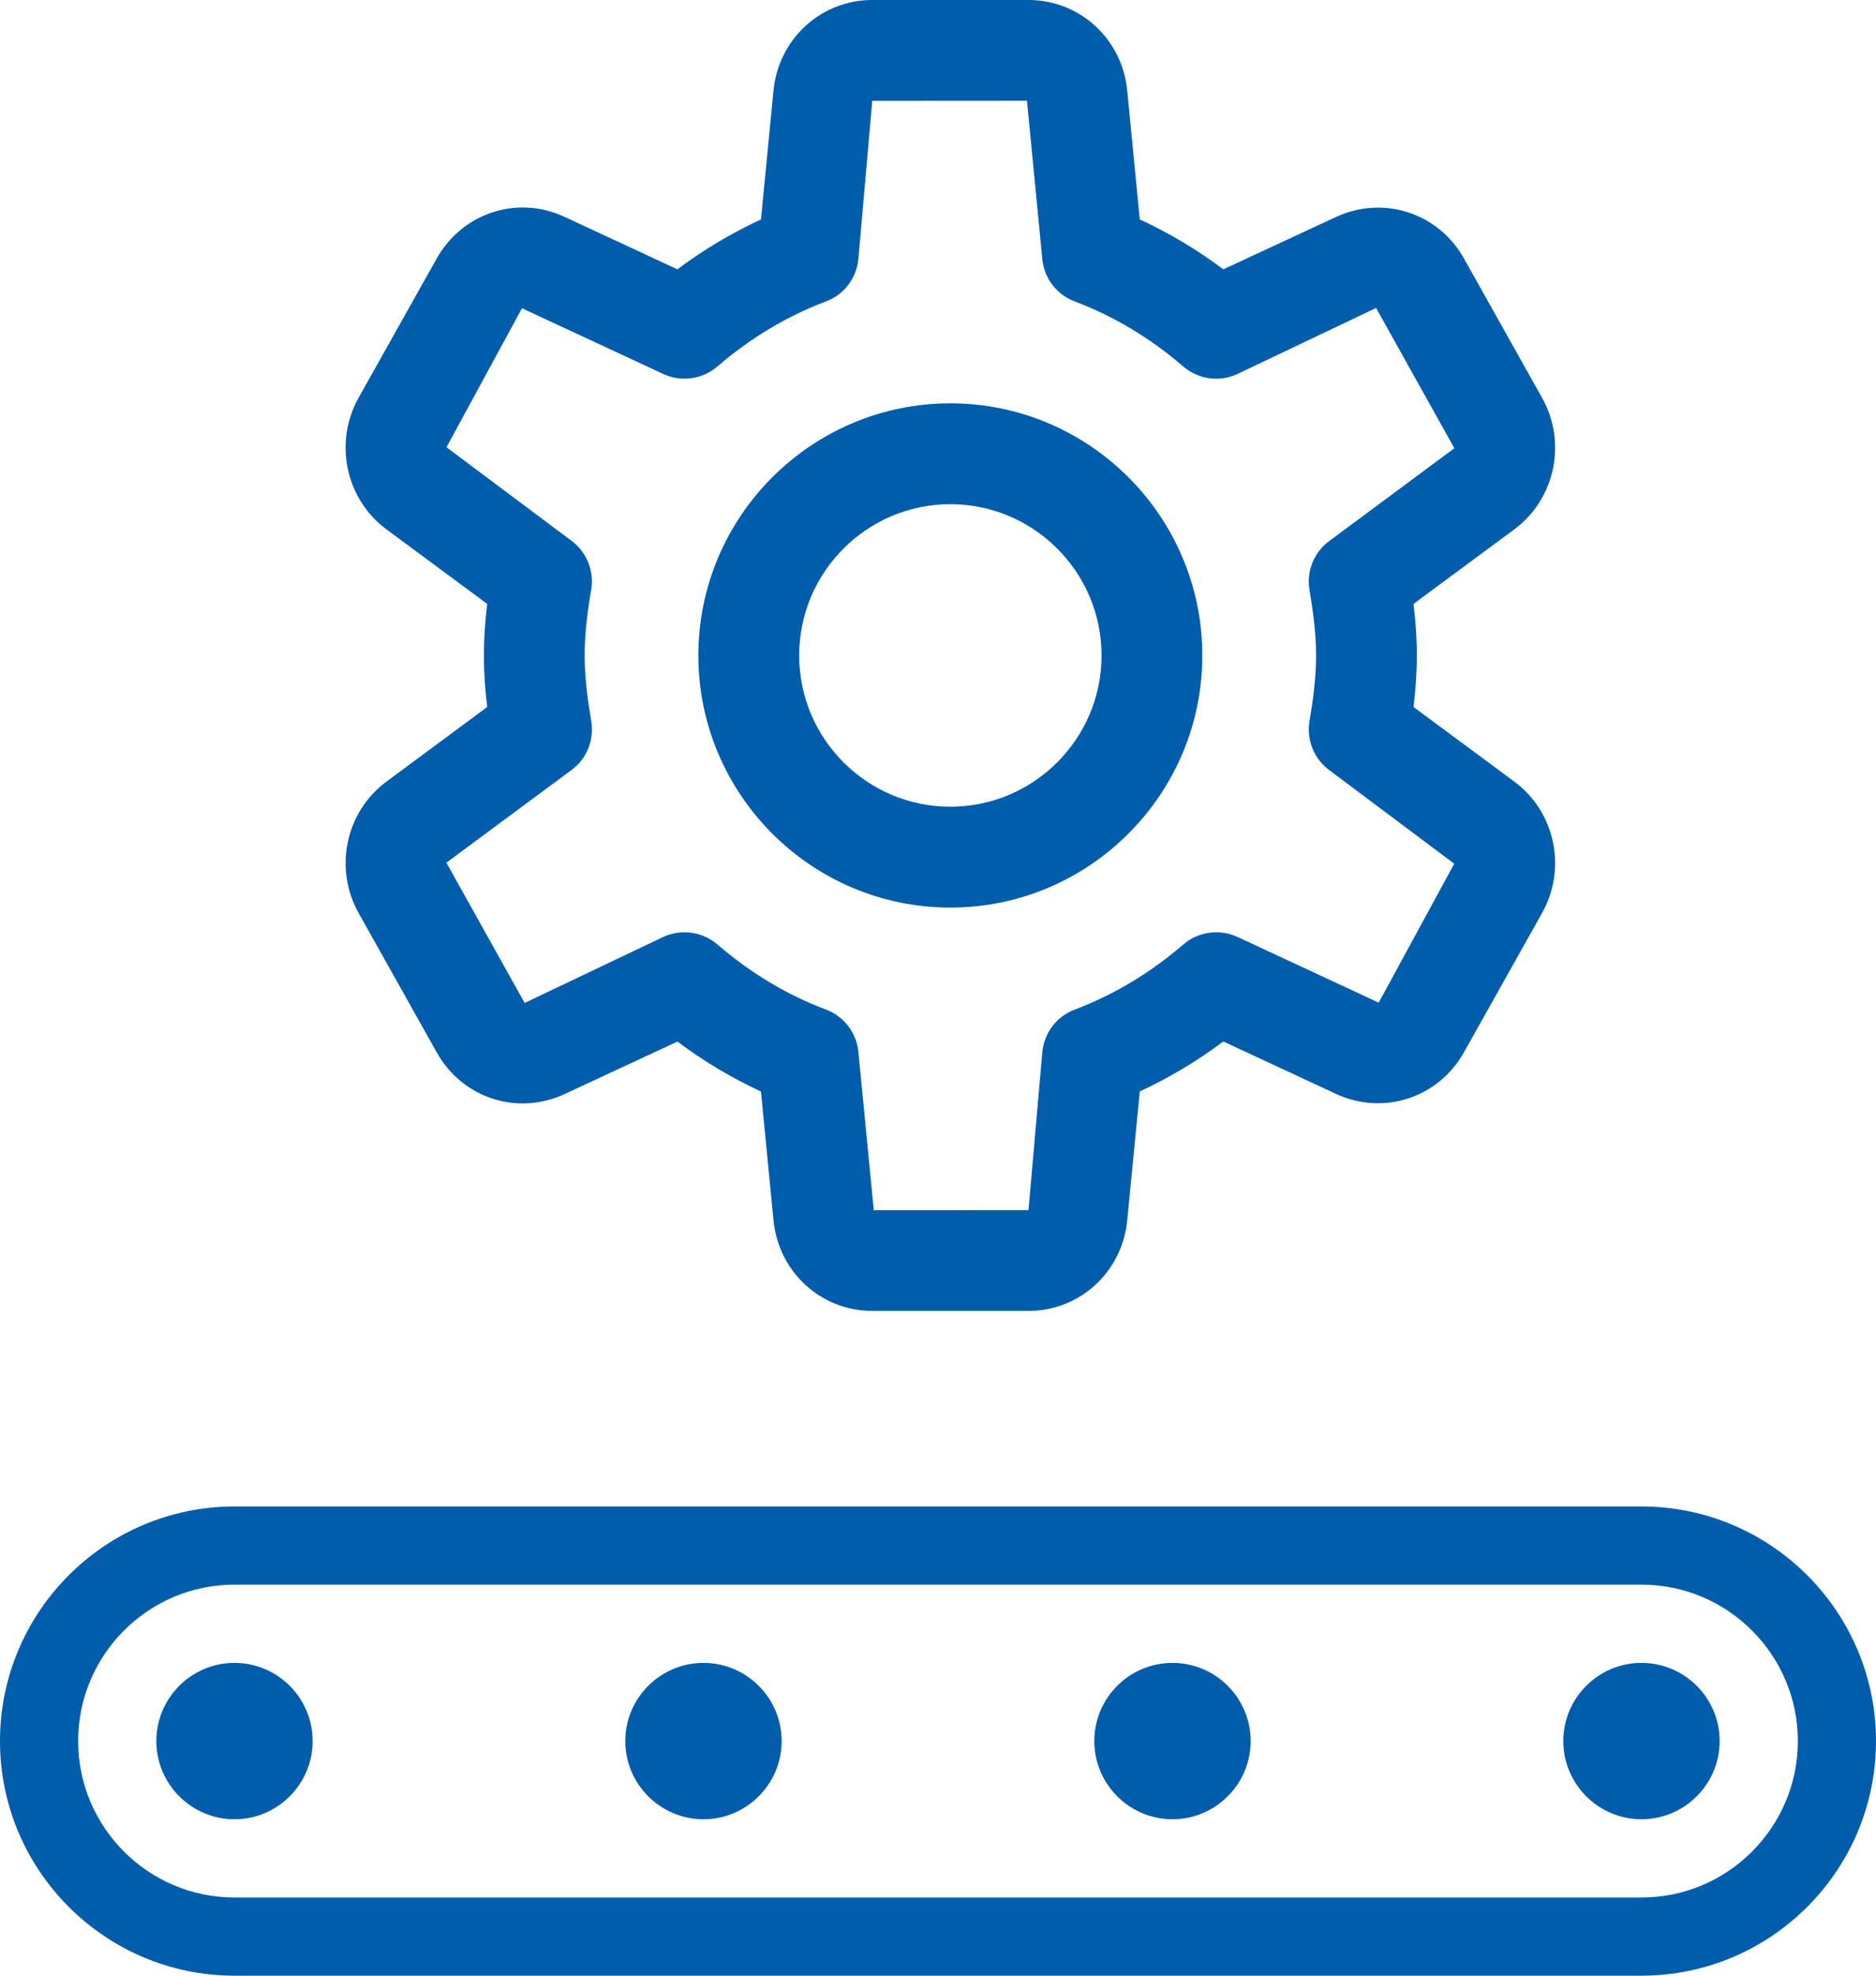
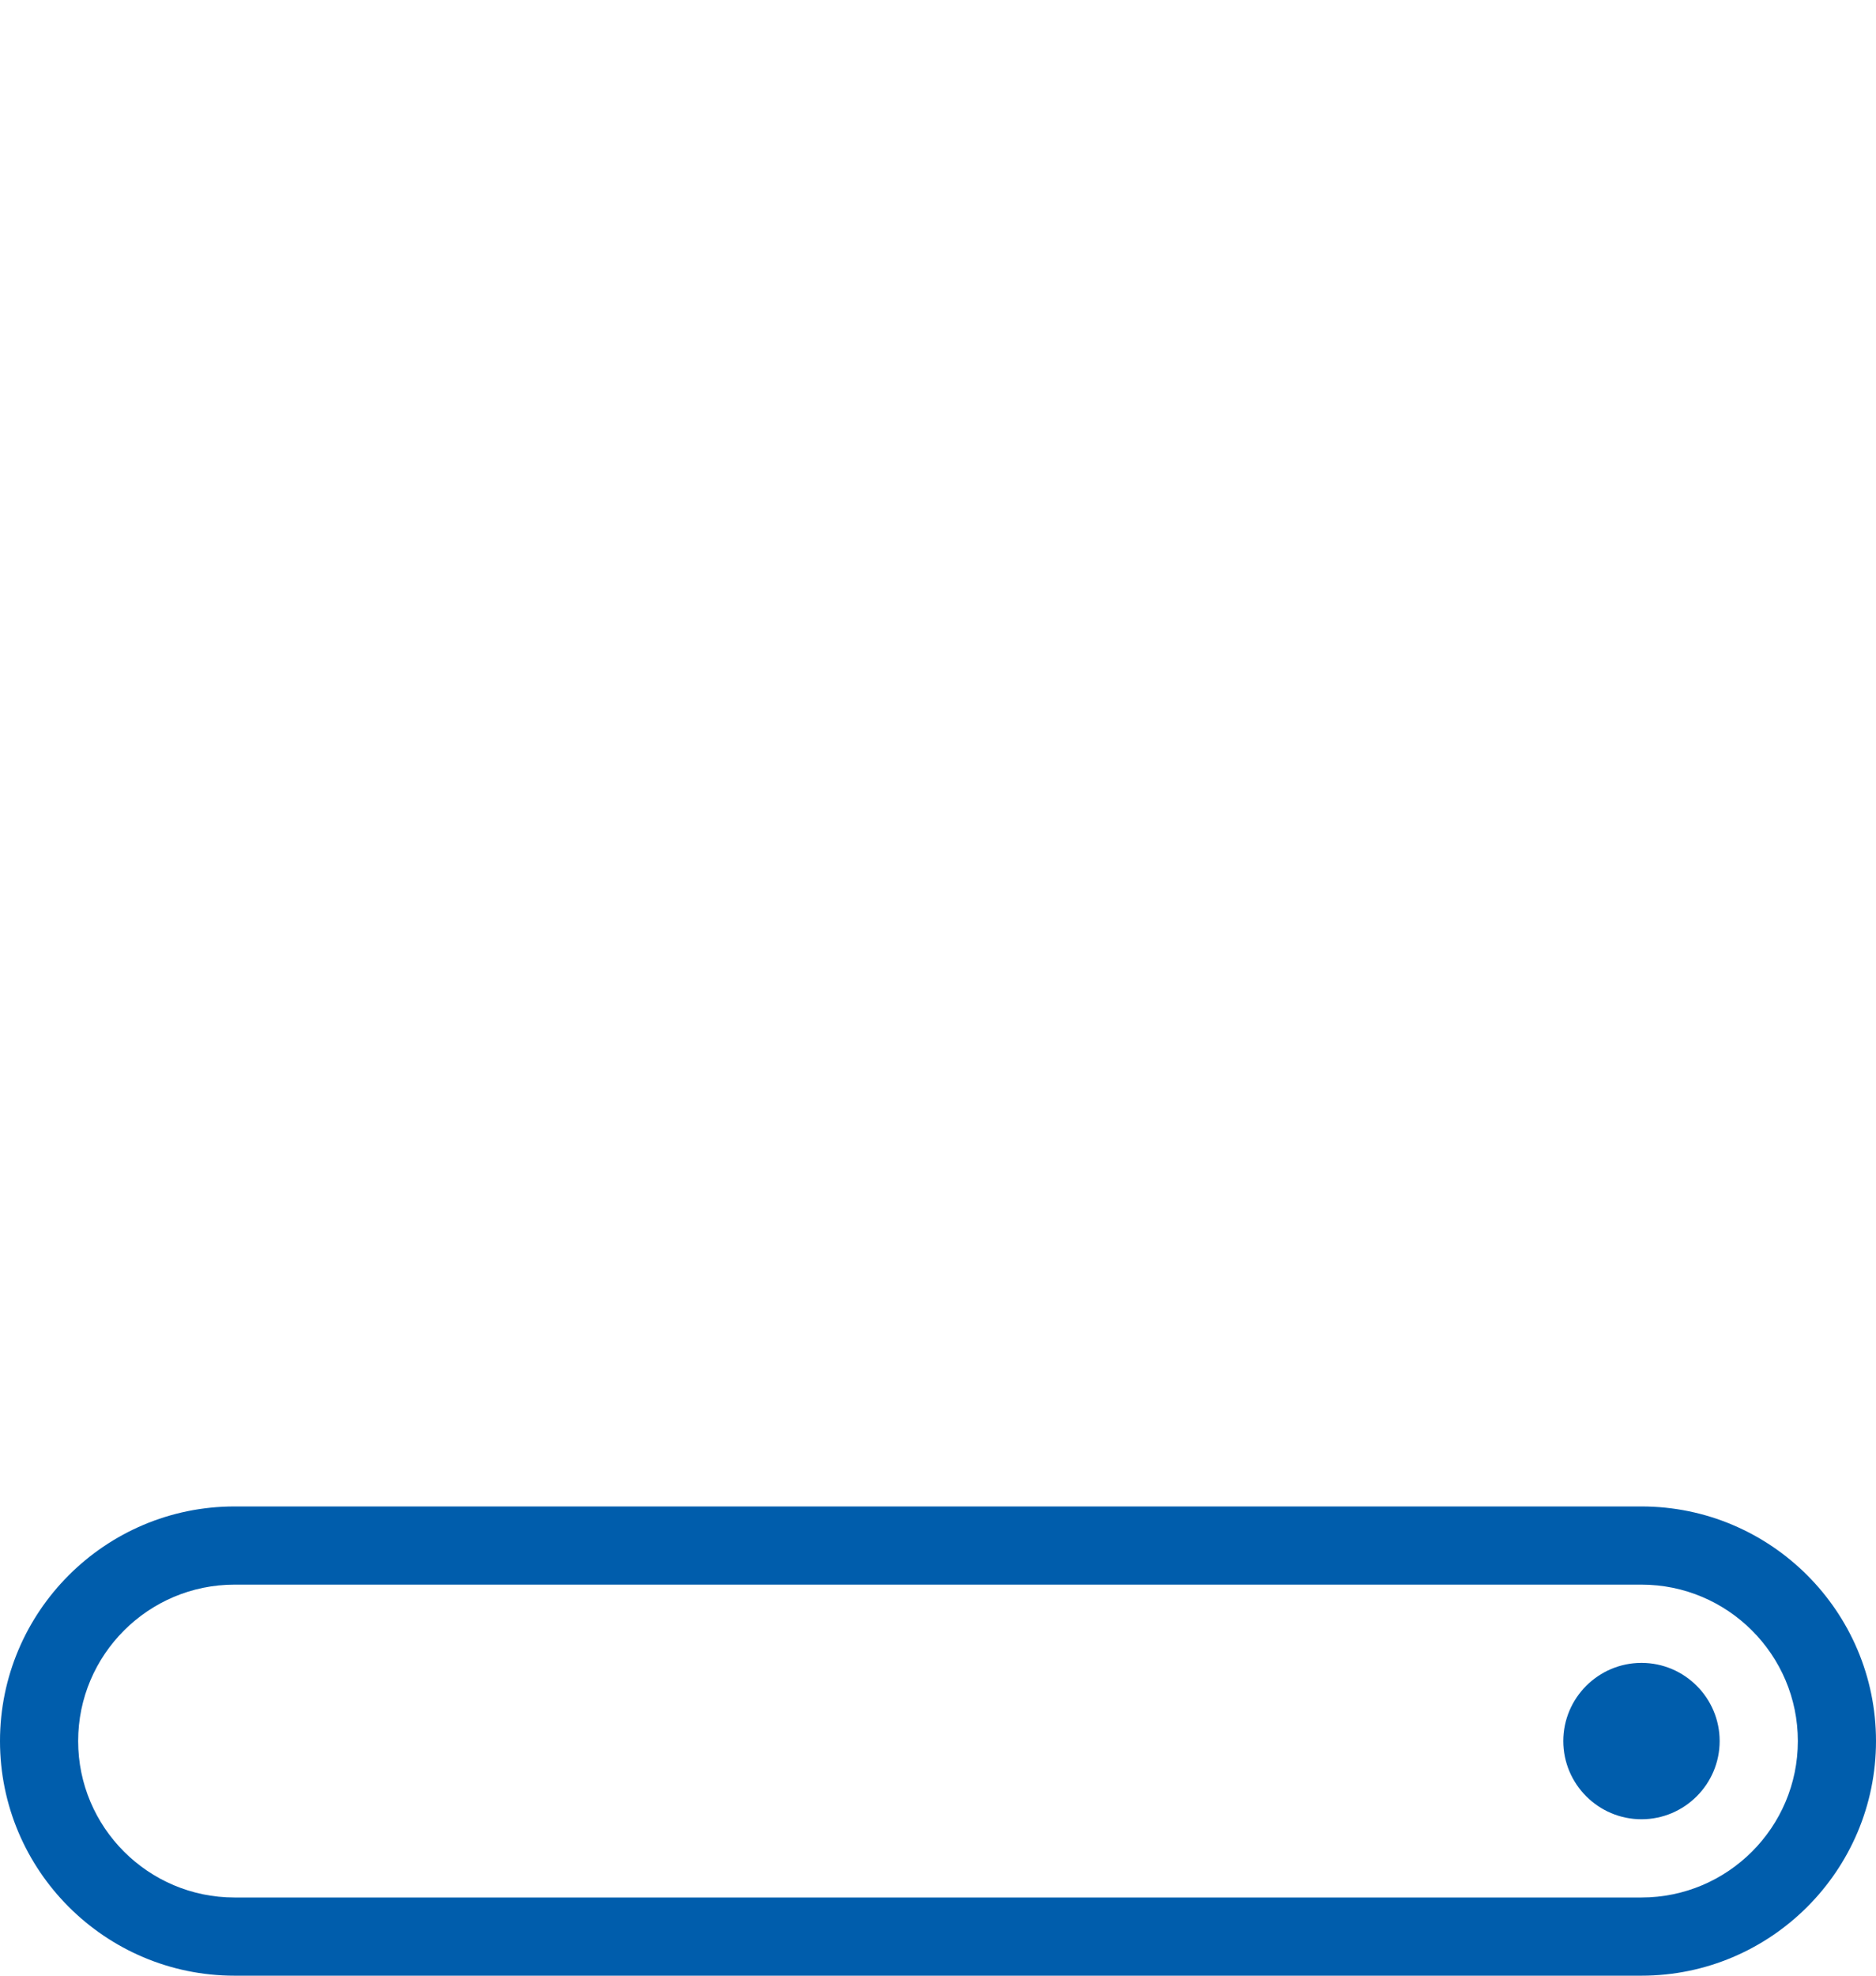
<svg xmlns="http://www.w3.org/2000/svg" width="38" height="40" viewBox="0 0 38 40" fill="none">
-   <path d="M19.25 18.375C16.437 18.375 14.146 16.084 14.146 13.271C14.146 10.457 16.437 8.166 19.25 8.166C22.064 8.166 24.354 10.457 24.354 13.271C24.354 16.084 22.064 18.375 19.25 18.375ZM19.25 10.208C17.562 10.208 16.188 11.582 16.188 13.271C16.188 14.959 17.562 16.333 19.25 16.333C20.939 16.333 22.313 14.959 22.313 13.271C22.313 11.582 20.939 10.208 19.25 10.208Z" fill="#005DAC" />
-   <path d="M20.833 26.541H17.668C16.627 26.541 15.765 25.749 15.667 24.698L15.414 22.099C14.822 21.825 14.257 21.488 13.722 21.088L11.433 22.152C10.477 22.595 9.363 22.234 8.844 21.303L7.264 18.485C6.758 17.581 7.001 16.437 7.827 15.825L9.869 14.314C9.83 13.995 9.802 13.64 9.802 13.271C9.802 12.901 9.83 12.546 9.869 12.227L7.827 10.717C7.001 10.104 6.758 8.961 7.262 8.056L8.844 5.237C9.363 4.312 10.476 3.944 11.433 4.39L13.722 5.453C14.255 5.053 14.822 4.716 15.414 4.443L15.667 1.842C15.765 0.792 16.627 0 17.668 0H20.833C21.874 0 22.736 0.792 22.834 1.844L23.087 4.443C23.681 4.716 24.246 5.053 24.779 5.453L27.068 4.39C28.028 3.951 29.14 4.31 29.657 5.239L31.237 8.056C31.743 8.961 31.5 10.104 30.674 10.717L28.632 12.227C28.671 12.546 28.699 12.901 28.699 13.271C28.699 13.64 28.671 13.995 28.632 14.314L30.674 15.825C31.5 16.435 31.743 17.579 31.237 18.483L29.655 21.303C29.138 22.227 28.026 22.591 27.068 22.15L24.779 21.086C24.246 21.486 23.679 21.823 23.087 22.097L22.834 24.698C22.736 25.749 21.874 26.541 20.833 26.541ZM13.867 18.875C14.108 18.875 14.344 18.961 14.532 19.122C15.202 19.7 15.941 20.143 16.729 20.439C17.095 20.576 17.348 20.907 17.387 21.294L17.699 24.502L20.833 24.5L21.114 21.294C21.153 20.907 21.407 20.574 21.772 20.439C22.56 20.141 23.299 19.7 23.969 19.122C24.271 18.861 24.702 18.802 25.065 18.969L27.927 20.3L29.457 17.487L26.925 15.592C26.617 15.364 26.462 14.982 26.525 14.602C26.598 14.169 26.658 13.728 26.658 13.273C26.658 12.818 26.598 12.377 26.525 11.944C26.462 11.564 26.615 11.18 26.925 10.954L29.459 9.075L27.874 6.235L25.065 7.572C24.7 7.742 24.271 7.681 23.967 7.419C23.299 6.844 22.56 6.401 21.77 6.103C21.404 5.966 21.151 5.635 21.113 5.247L20.802 2.04L17.668 2.042L17.387 5.247C17.348 5.635 17.095 5.968 16.729 6.103C15.941 6.401 15.202 6.842 14.532 7.419C14.228 7.681 13.799 7.74 13.436 7.572L10.573 6.241L9.044 9.055L11.576 10.949C11.884 11.178 12.039 11.56 11.976 11.94C11.9 12.374 11.843 12.813 11.843 13.271C11.843 13.728 11.903 14.167 11.976 14.6C12.039 14.98 11.886 15.364 11.576 15.59L9.042 17.466L10.627 20.306L13.436 18.969C13.573 18.906 13.722 18.875 13.867 18.875Z" fill="#005DAC" />
  <path d="M33.25 40H4.75C2.131 40 0 37.869 0 35.25C0 32.631 2.131 30.5 4.75 30.5H33.25C35.869 30.5 38 32.631 38 35.25C38 37.869 35.869 40 33.25 40ZM4.75 32.083C3.004 32.083 1.583 33.504 1.583 35.25C1.583 36.996 3.004 38.417 4.75 38.417H33.25C34.996 38.417 36.417 36.996 36.417 35.25C36.417 33.504 34.996 32.083 33.25 32.083H4.75Z" fill="#005DAC" />
-   <path d="M4.75 36.833C3.877 36.833 3.167 36.122 3.167 35.25C3.167 34.377 3.877 33.667 4.75 33.667C5.622 33.667 6.333 34.377 6.333 35.25C6.333 36.122 5.622 36.833 4.75 36.833ZM4.75 35.248C4.75 35.25 4.75 35.25 4.75 35.248V35.248Z" fill="#005DAC" />
-   <path d="M14.25 36.833C13.377 36.833 12.666 36.122 12.666 35.25C12.666 34.377 13.377 33.667 14.25 33.667C15.122 33.667 15.833 34.377 15.833 35.25C15.833 36.122 15.122 36.833 14.25 36.833ZM14.25 35.248C14.25 35.25 14.25 35.25 14.25 35.248V35.248Z" fill="#005DAC" />
-   <path d="M23.75 36.833C22.877 36.833 22.166 36.122 22.166 35.25C22.166 34.377 22.877 33.667 23.75 33.667C24.622 33.667 25.333 34.377 25.333 35.25C25.333 36.122 24.622 36.833 23.75 36.833ZM23.75 35.248C23.75 35.25 23.75 35.25 23.75 35.248V35.248Z" fill="#005DAC" />
  <path d="M33.25 36.833C32.377 36.833 31.666 36.122 31.666 35.25C31.666 34.377 32.377 33.667 33.25 33.667C34.122 33.667 34.833 34.377 34.833 35.25C34.833 36.122 34.122 36.833 33.25 36.833ZM33.25 35.248C33.25 35.25 33.25 35.25 33.25 35.248V35.248Z" fill="#005DAC" />
</svg>